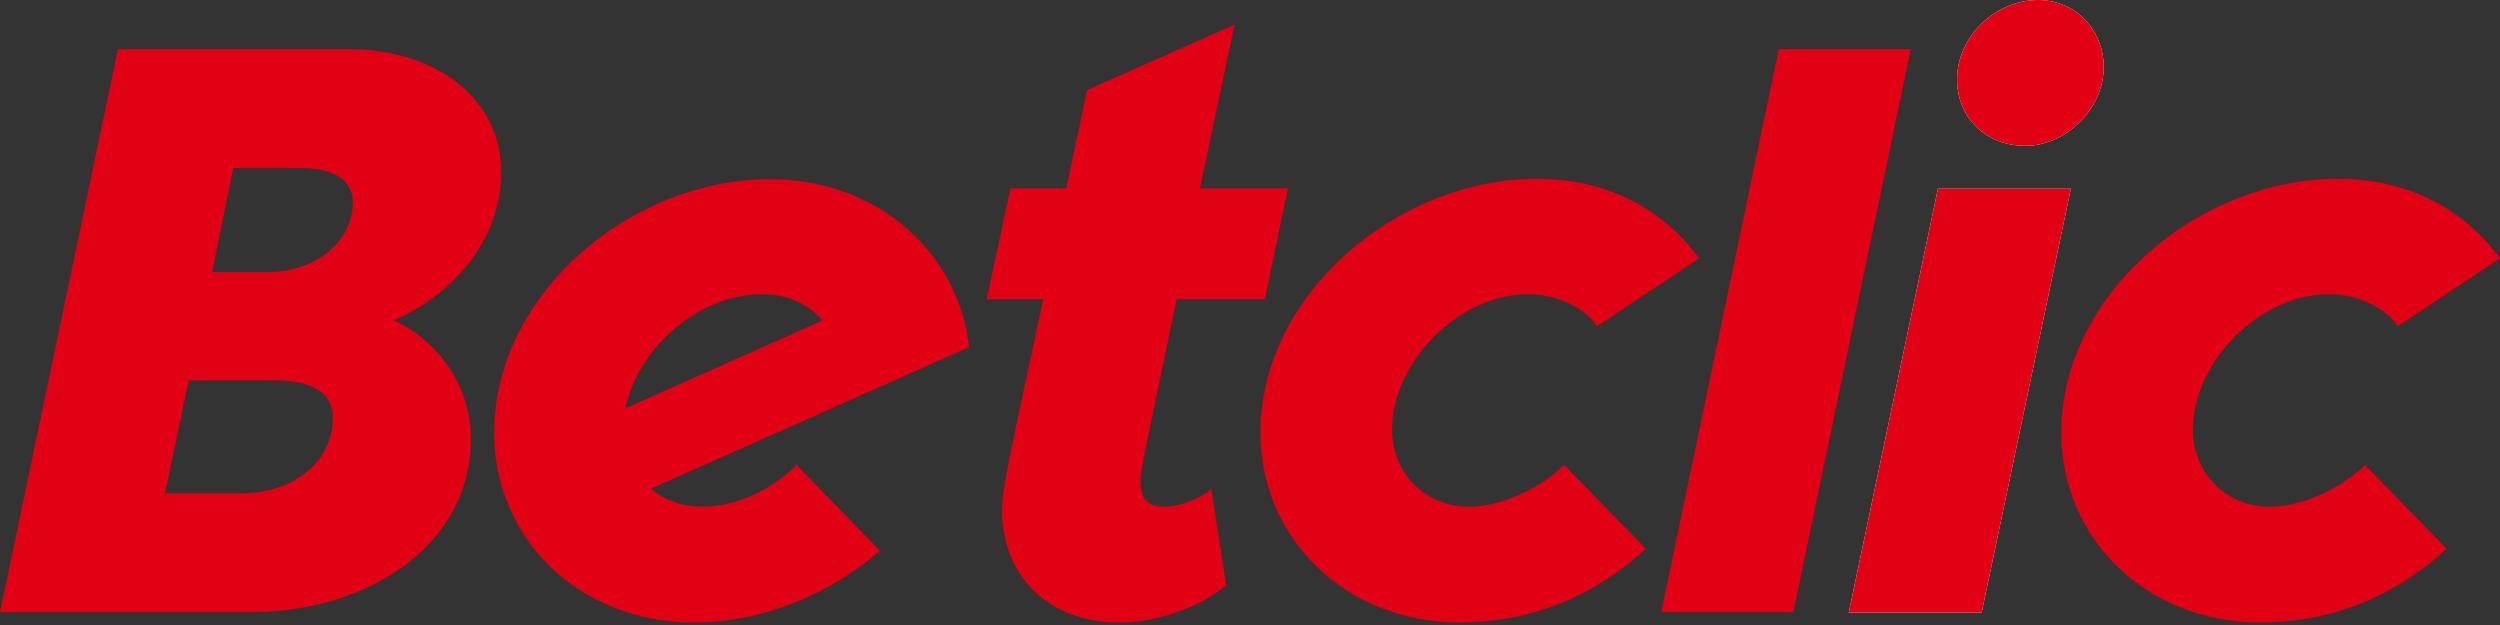
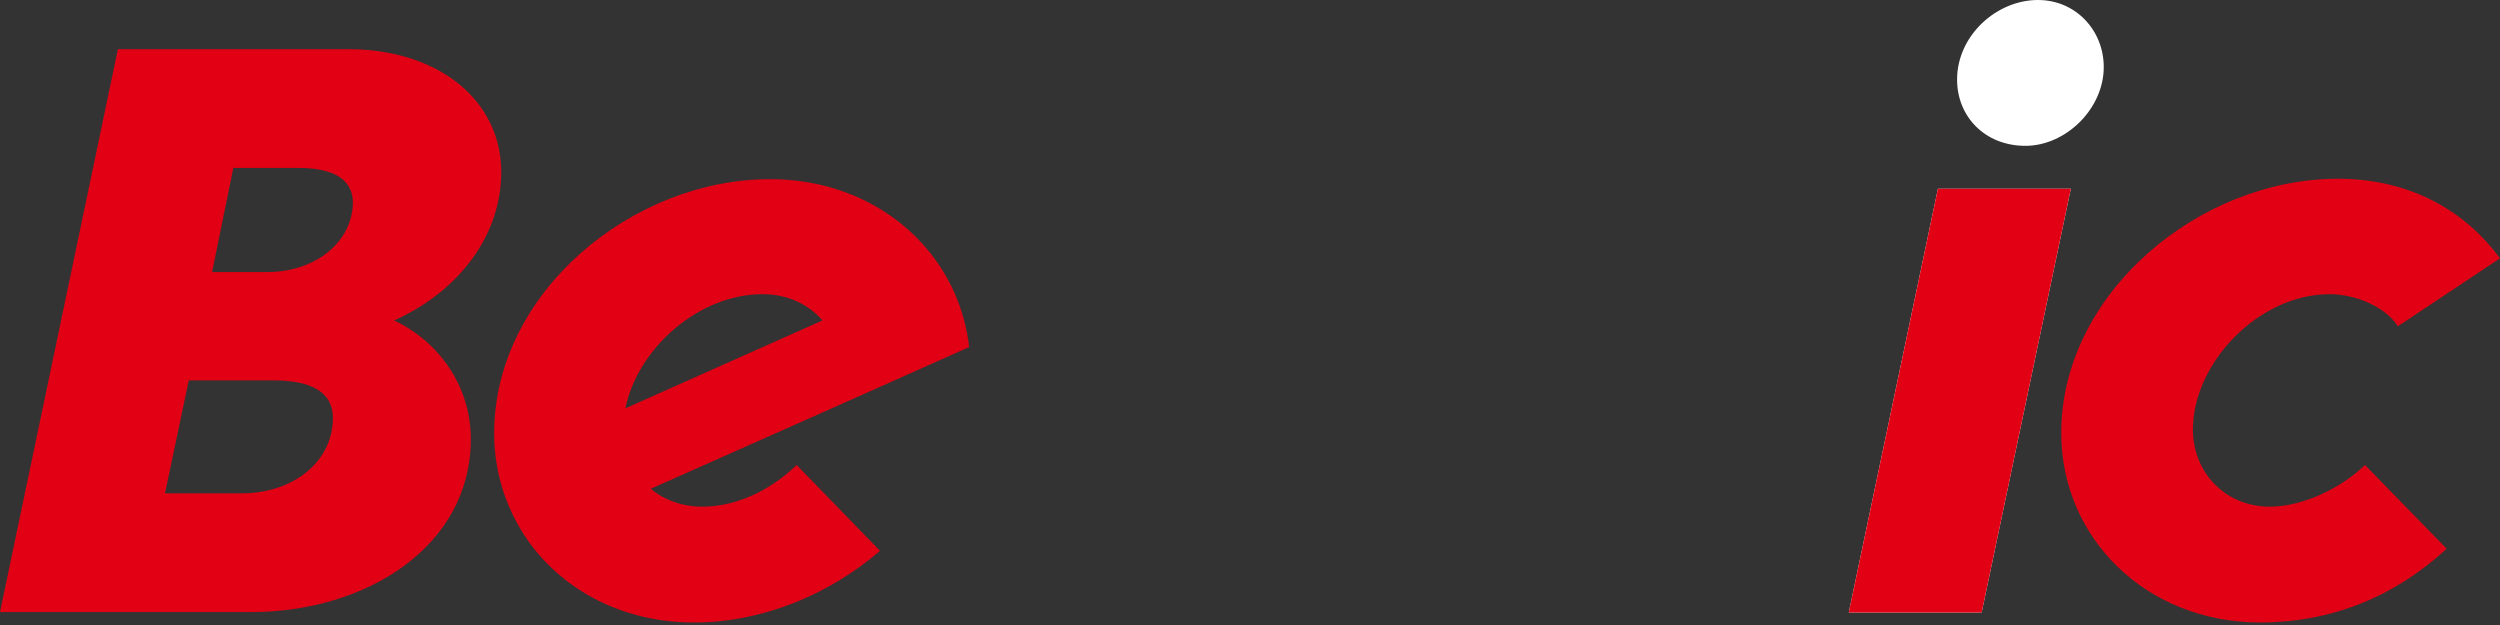
<svg xmlns="http://www.w3.org/2000/svg" width="100%" height="100%" viewBox="0 0 600 150" version="1.1" xml:space="preserve" style="fill-rule:evenodd;clip-rule:evenodd;stroke-linejoin:round;stroke-miterlimit:2;">
  <rect x="0" y="0" width="600" height="150" fill="#333333" stroke="none" />
  <g transform="matrix(1,0,0,1,-51.4,-39.6)">
    <g>
      <path d="M79.7,51.4L134.9,51.4C156.8,51.4 171.7,63.8 171.7,80.9C171.7,96.2 161.4,109.6 146,116.5C157.1,121.8 164.4,132.6 164.4,145C164.4,170.6 139.5,186.5 111.6,186.5L51.4,186.5L79.7,51.4ZM109.4,158C121.9,158 131.3,150.3 131.3,139.9C131.3,134 126.6,130.9 117.1,130.9L96.7,130.9L91,158L109.4,158ZM115.5,104.9C127.2,104.9 136.1,97.6 136.1,88C135.9,82.7 131.6,79.9 122.9,79.9L107.4,79.9L102.3,104.9L115.5,104.9Z" style="fill:rgb(225,0,20);fill-rule:nonzero;" />
-       <path d="M353.9,143.5C353.9,110.1 386.9,82.5 420.3,82.5C438.3,82.5 451.3,90.8 459.2,101.6L434.7,117.9C431.5,113 424.2,110.2 418.3,110.2C401.3,110.2 385.5,126.7 385.5,142.7C385.5,153.1 393.4,161.2 403.9,161.2C412,161.2 421.1,156.7 426.8,151.2L446.4,171.3C433.8,182.9 418.7,189 401.5,189C374.3,188.9 353.9,168.7 353.9,143.5Z" style="fill:rgb(225,0,20);fill-rule:nonzero;" />
      <path d="M546.1,143.5C546.1,110.1 579.1,82.5 612.5,82.5C630.5,82.5 643.5,90.8 651.4,101.6L626.9,117.9C623.7,113 616.4,110.2 610.5,110.2C593.5,110.2 577.7,126.7 577.7,142.7C577.7,153.1 585.6,161.2 596.1,161.2C604.2,161.2 613.3,156.7 619,151.2L638.6,171.3C626,182.9 610.9,189 593.7,189C566.4,188.9 546.1,168.7 546.1,143.5Z" style="fill:rgb(225,0,20);fill-rule:nonzero;" />
      <g>
        <path d="M220,161.2C215.1,161.2 210.8,159.6 207.6,156.9L251.7,137.3L284,122.9C283.2,116 280.9,109.6 277.3,104C269.1,91.2 254.2,82.6 236.2,82.6C203,82.6 170,109.9 170,143.6C170,146.3 170.2,148.9 170.7,151.5C171.9,158.3 174.6,164.5 178.5,169.9C187,181.5 201.1,189 218,189C234.2,189 250.3,182.4 262.6,171.8L242.6,151.2C236.4,157.2 228.2,161.2 220,161.2ZM234.4,110.2C240.4,110.2 245.4,112.6 248.8,116.5L201.5,137.6C204.4,123.3 219,110.2 234.4,110.2Z" style="fill:rgb(225,0,20);fill-rule:nonzero;" />
-         <path d="M347.7,45.5L312.3,61.2L307.3,84.8L293.9,84.8L288.2,111.4L301.8,111.4C292.9,152.7 291.9,157 291.9,162.2C291.9,177.7 303,189 319.8,189C328.9,189 338.8,185.7 345.7,180.1L342.1,156.9C339.9,158.9 335.2,161.2 330.6,161.2C327,161.2 325.1,159.4 325.1,155.1C325.1,152.7 325.7,150.4 333.8,111.4L355,111.4L360.5,84.8L339.4,84.8L347.7,45.5Z" style="fill:rgb(225,0,20);fill-rule:nonzero;" />
      </g>
    </g>
-     <path d="M478.3,51.4L510,51.4L481.8,186.5L450.1,186.5L478.3,51.4Z" style="fill:rgb(225,0,20);fill-rule:nonzero;" />
    <path d="M516.5,84.9L548.4,84.9L527,186.6L495.1,186.6L516.5,84.9ZM521.1,58.7C521.1,48.1 530.6,39.6 540.5,39.6C549.6,39.6 556.3,46.9 556.3,55.7C556.3,65.7 547.2,74.6 537.5,74.6C527.8,74.6 521.1,67.6 521.1,58.7Z" style="fill:white;fill-rule:nonzero;" />
    <clipPath id="_clip1">
      <path d="M516.5,84.9L548.4,84.9L527,186.6L495.1,186.6L516.5,84.9ZM521.1,58.7C521.1,48.1 530.6,39.6 540.5,39.6C549.6,39.6 556.3,46.9 556.3,55.7C556.3,65.7 547.2,74.6 537.5,74.6C527.8,74.6 521.1,67.6 521.1,58.7Z" clip-rule="nonzero" />
    </clipPath>
    <g clip-path="url(#_clip1)">
      <path d="M516.5,84.9L548.4,84.9L527,186.6L495.1,186.6L516.5,84.9Z" style="fill:rgb(225,0,20);" />
-       <path d="M521.1,58.7C521.1,48.1 530.6,39.6 540.5,39.6C549.6,39.6 556.3,46.9 556.3,55.7C556.3,65.7 547.2,74.6 537.5,74.6C527.8,74.6 521.1,67.6 521.1,58.7Z" style="fill:rgb(225,0,20);" />
    </g>
  </g>
</svg>